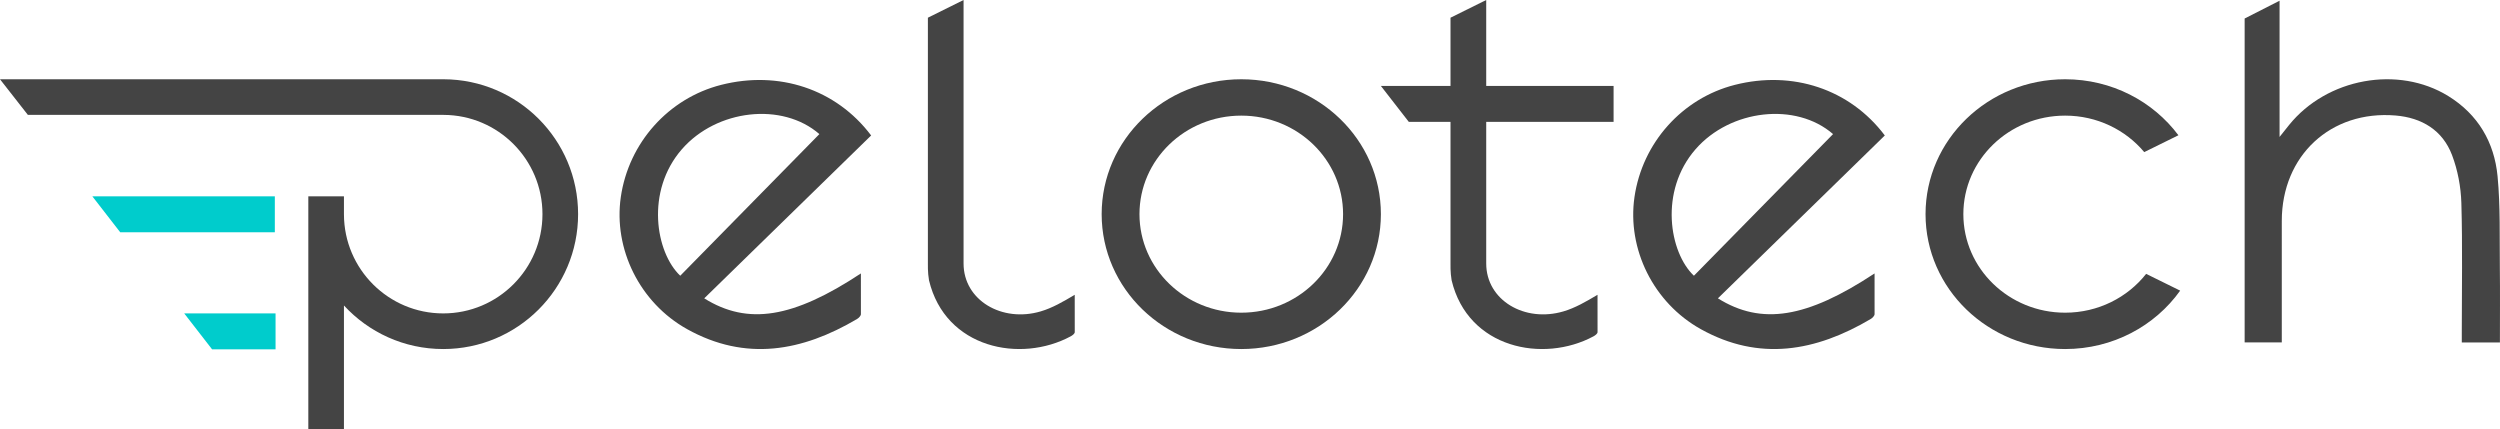
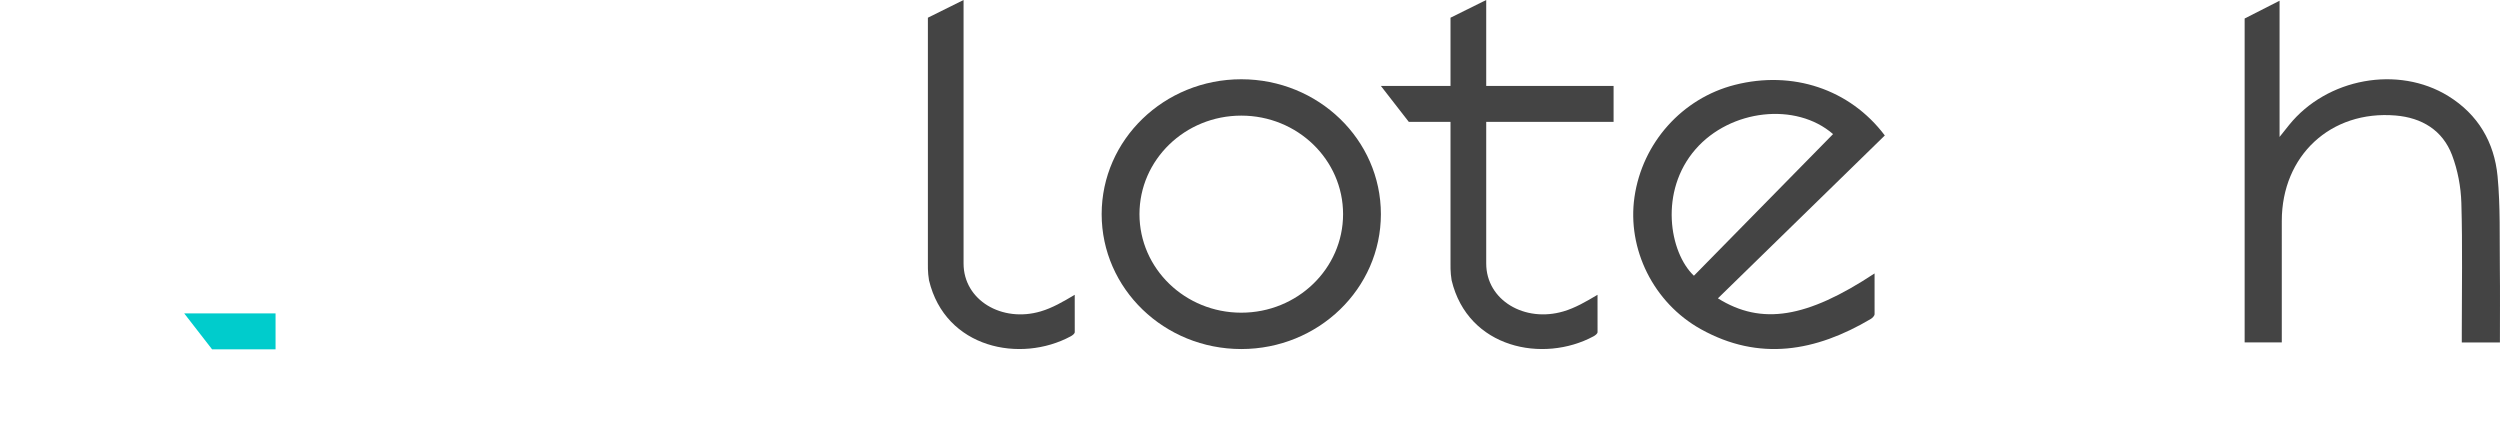
<svg xmlns="http://www.w3.org/2000/svg" fill="none" height="590" style="fill: none;" viewBox="0 0 3438 590" width="3438">
-   <path clip-rule="evenodd" d="M935.473 379.189C901.727 347.332 887.338 263.001 937.723 205.215C985.597 150.31 1075.71 139.997 1126.82 184.401C1063.01 249.359 999.24 314.278 935.473 379.189ZM991.779 116.705C919.347 135.116 864.535 196.361 853.741 270.949C843.423 342.227 879.625 416.291 945.007 452.683C1025.38 497.415 1103.2 483.296 1178.68 438.638C1181 437.273 1183.86 434.328 1183.92 432.065L1183.9 376.028C1090.8 437.469 1028.45 447.755 968.472 410.279C1045.5 335.111 1121.96 260.486 1198 186.29C1149.72 122.221 1070.82 96.611 991.779 116.705Z" fill="#444" fill-rule="evenodd" />
  <path clip-rule="evenodd" d="M2329.47 379.189C2295.73 347.332 2281.34 263.001 2331.72 205.215C2379.6 150.31 2469.71 139.997 2520.82 184.401C2457.01 249.359 2393.24 314.278 2329.47 379.189ZM2385.78 116.705C2313.35 135.116 2258.54 196.361 2247.74 270.949C2237.42 342.227 2273.62 416.291 2339.01 452.683C2419.38 497.415 2497.2 483.296 2572.68 438.638C2575 437.273 2577.86 434.328 2577.92 432.065L2577.9 376.028C2484.8 437.469 2422.45 447.755 2362.47 410.279C2439.5 335.111 2515.96 260.486 2592 186.29C2543.72 122.221 2464.82 96.611 2385.78 116.705Z" fill="#444" fill-rule="evenodd" />
-   <path clip-rule="evenodd" d="M1431.21 428.209C1378.05 443.957 1325.09 413.003 1325.09 362.346V0L1276.03 24.351V352.808V362.159C1276.03 362.159 1275.64 374.625 1277.56 385.454C1299.96 479.259 1403.58 499.664 1472.42 462.52C1474.72 461.285 1477.95 458.947 1478 456.778L1477.96 405.41C1461.99 414.902 1447.32 423.44 1431.21 428.209Z" fill="#444" fill-rule="evenodd" />
+   <path clip-rule="evenodd" d="M1431.21 428.209C1378.05 443.957 1325.09 413.003 1325.09 362.346V0L1276.03 24.351V352.808V362.159C1276.03 362.159 1275.64 374.625 1277.56 385.454C1299.96 479.259 1403.58 499.664 1472.42 462.52C1474.72 461.285 1477.95 458.947 1478 456.778L1477.96 405.41C1461.99 414.902 1447.32 423.44 1431.21 428.209" fill="#444" fill-rule="evenodd" />
  <path clip-rule="evenodd" d="M2043.85 0L1994.74 24.351V118.196H1899L1937.39 167.6H1994.74V352.805V362.157C1994.74 362.157 1994.34 374.622 1996.26 385.451C2018.69 479.256 2122.44 499.661 2191.37 462.526C2193.67 461.282 2196.89 458.944 2196.95 456.775L2196.91 405.407C2180.93 414.908 2166.23 423.437 2150.1 428.206C2096.88 443.963 2043.85 413.01 2043.85 362.353V167.6H2219V118.196H2043.85V0Z" fill="#444" fill-rule="evenodd" />
  <path clip-rule="evenodd" d="M3437.79 368.607C3437.29 326.491 3438.65 284.14 3434.65 242.333C3430.19 195.749 3407.86 157.397 3366.91 132.12C3297.92 89.526 3199.91 107.498 3147.91 171.942C3144.07 176.7 3140.29 181.504 3134.86 188.313L3134.86 1L3086.83 25.468L3086.83 470.897H3137.91V456.174C3137.91 405.32 3137.87 354.466 3137.92 303.611C3138.01 213.993 3205.27 151.385 3294.42 158.84C3330.4 161.855 3359.08 178.985 3372.09 213.403C3379.9 234.044 3384.22 257.065 3384.86 279.158C3386.57 338.226 3385.45 397.378 3385.45 456.493V471H3437.88C3437.88 436.245 3438.2 402.417 3437.79 368.607Z" fill="#444" fill-rule="evenodd" />
  <path clip-rule="evenodd" d="M1707 480C1813.04 480 1899 396.949 1899 294.5C1899 192.051 1813.04 109 1707 109C1600.96 109 1515 192.051 1515 294.5C1515 396.949 1600.96 480 1707 480ZM1707 430C1784.32 430 1847 369.335 1847 294.5C1847 219.665 1784.32 159 1707 159C1629.68 159 1567 219.665 1567 294.5C1567 369.335 1629.68 430 1707 430Z" fill="#444" fill-rule="evenodd" />
-   <path d="M2998.17 399.681C2963.54 448.2 2905.62 480 2840 480C2733.96 480 2648 396.949 2648 294.5C2648 192.051 2733.96 109 2840 109C2904.11 109 2960.89 139.36 2995.76 186.011L2948.76 209.174C2923.09 178.563 2883.91 159 2840 159C2762.68 159 2700 219.665 2700 294.5C2700 369.335 2762.68 430 2840 430C2885.42 430 2925.8 409.062 2951.37 376.613L2998.17 399.681Z" fill="#444" />
  <path d="M291.68 480.433L253.34 431H378.947V480.433H291.68Z" fill="#0CC" />
-   <path d="M165.34 319.433L127 270H377.948V319.433H165.34Z" fill="#0CC" />
-   <path d="M38.34 158L0 109H610C712.219 109.27 795 192.218 795 294.5C795 396.949 711.949 480 609.5 480C555.506 480 506.9 456.931 473 420.112V590H424V270H473L473.001 295C473.271 370.157 534.28 431 609.5 431C684.887 431 746 369.887 746 294.5C746 219.28 685.157 158.27 610 158.001L38.34 158Z" fill="#444" />
</svg>